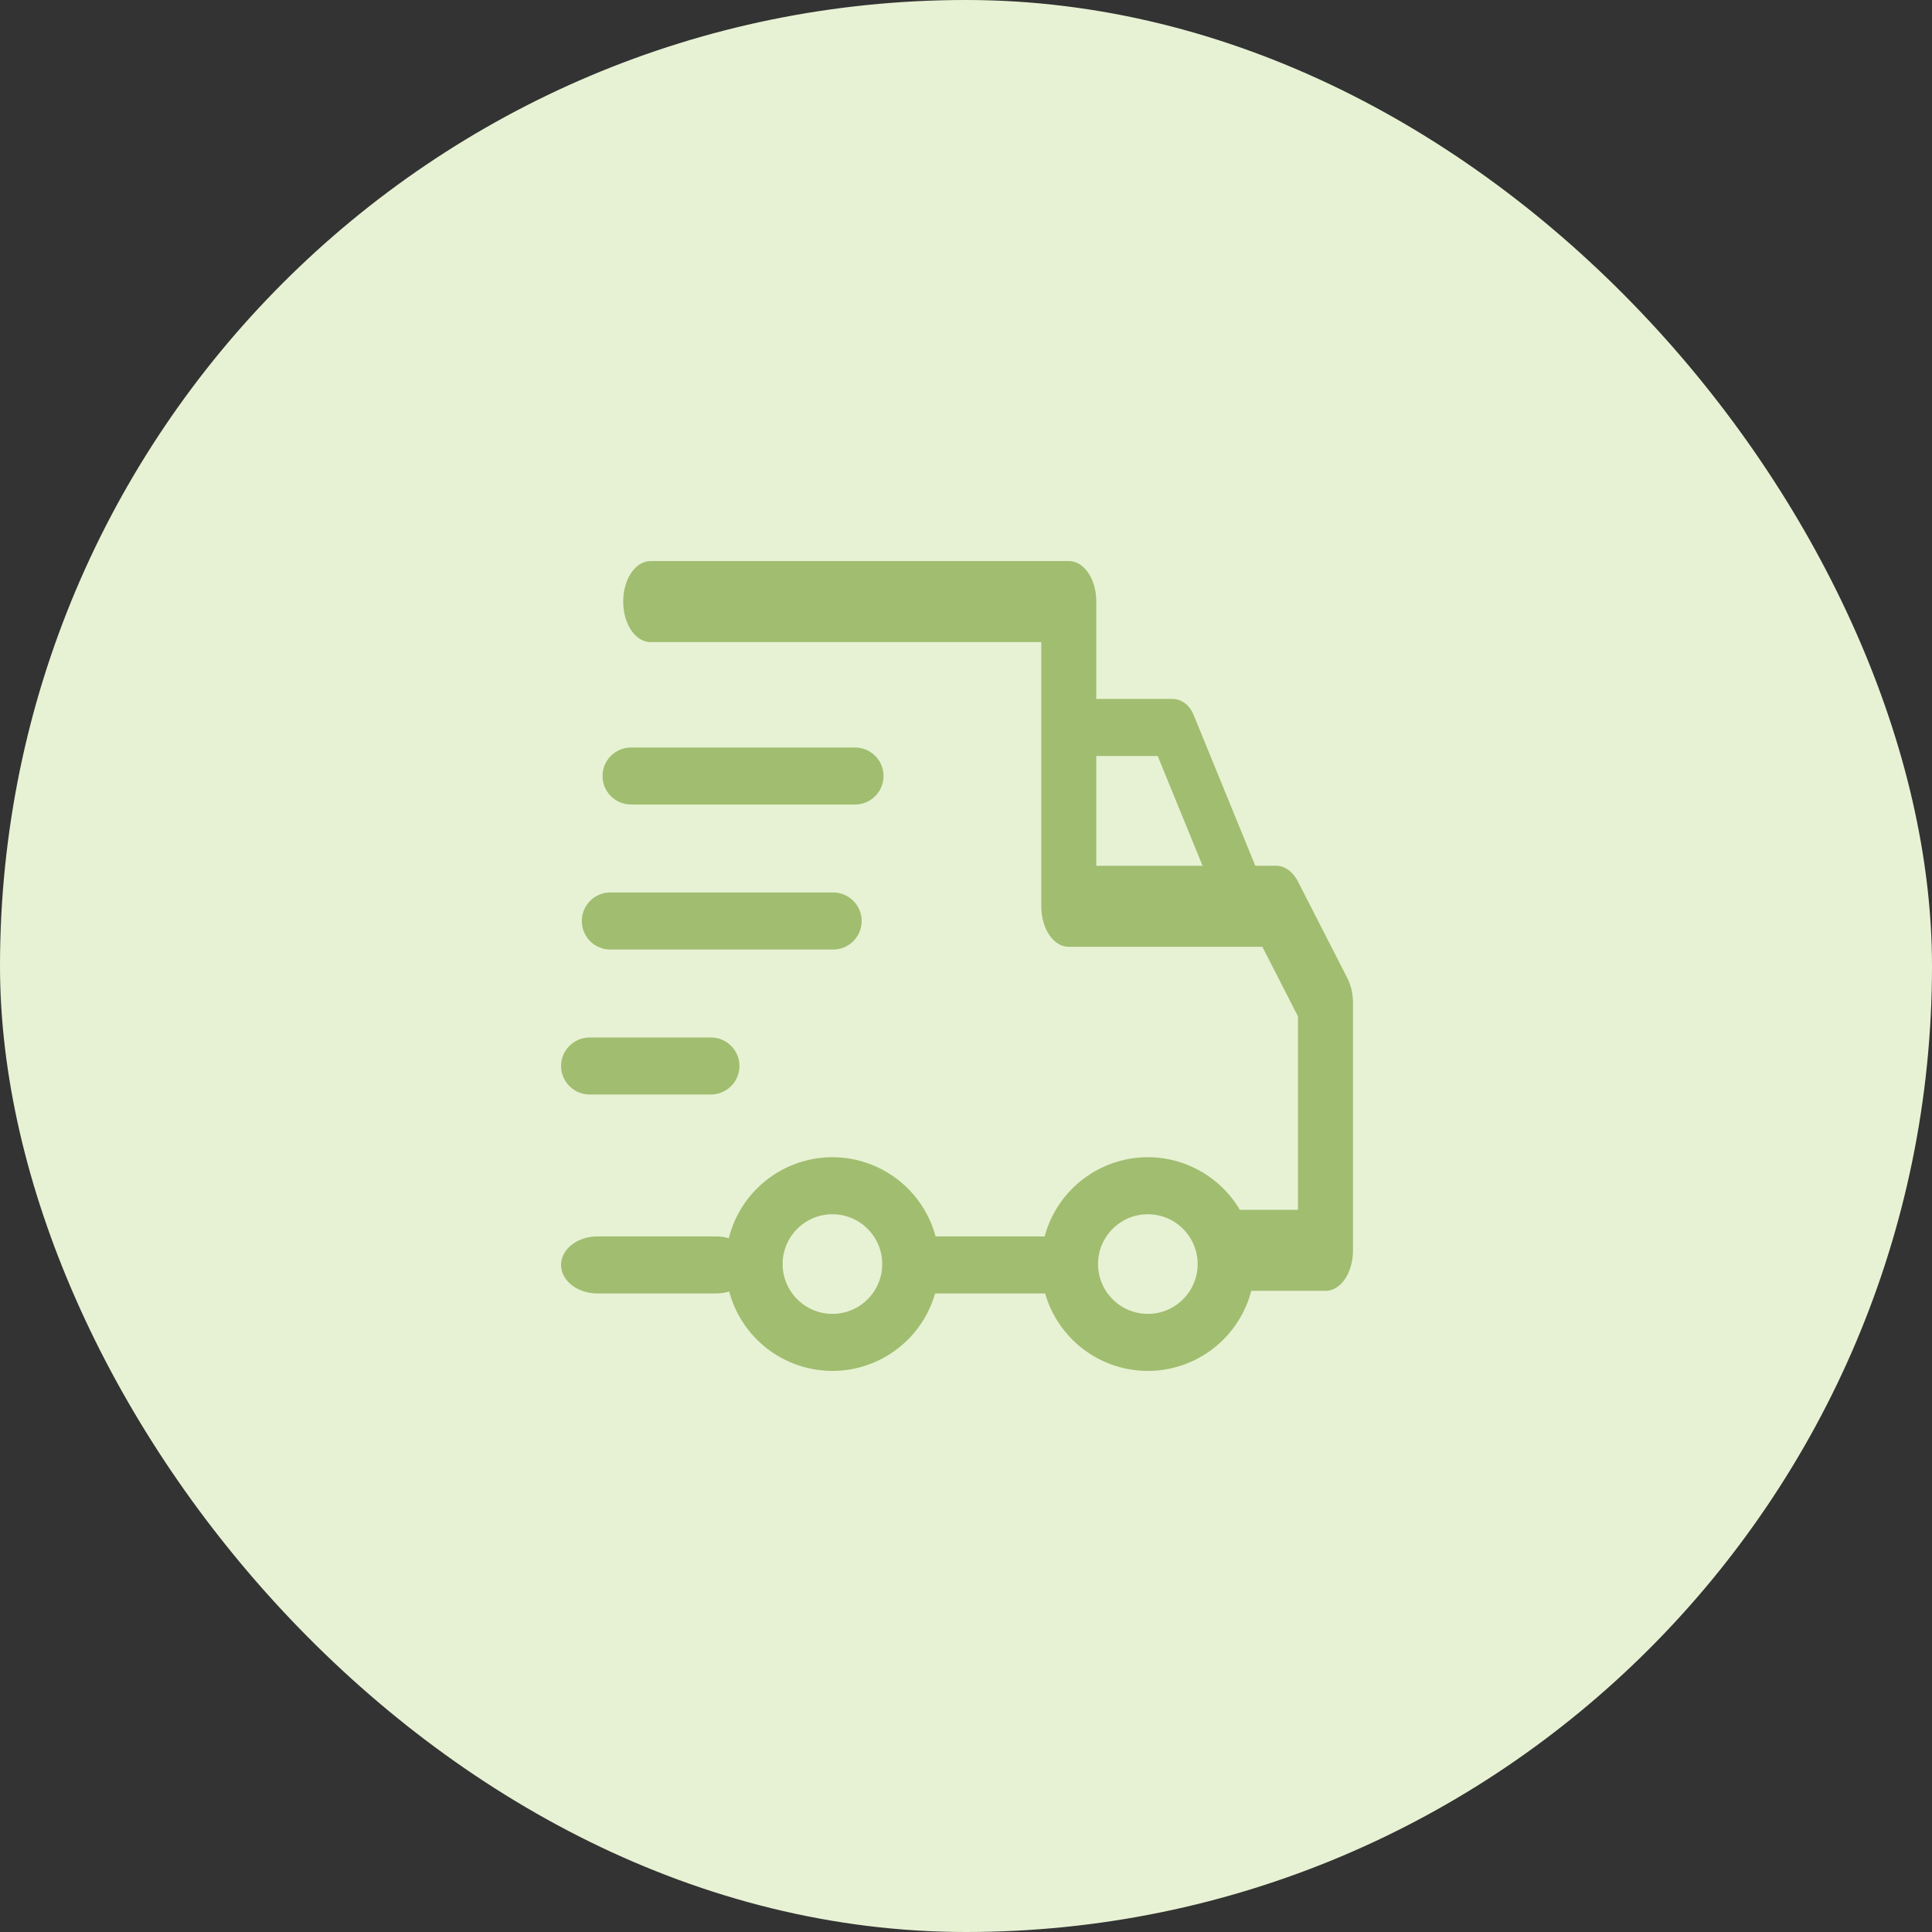
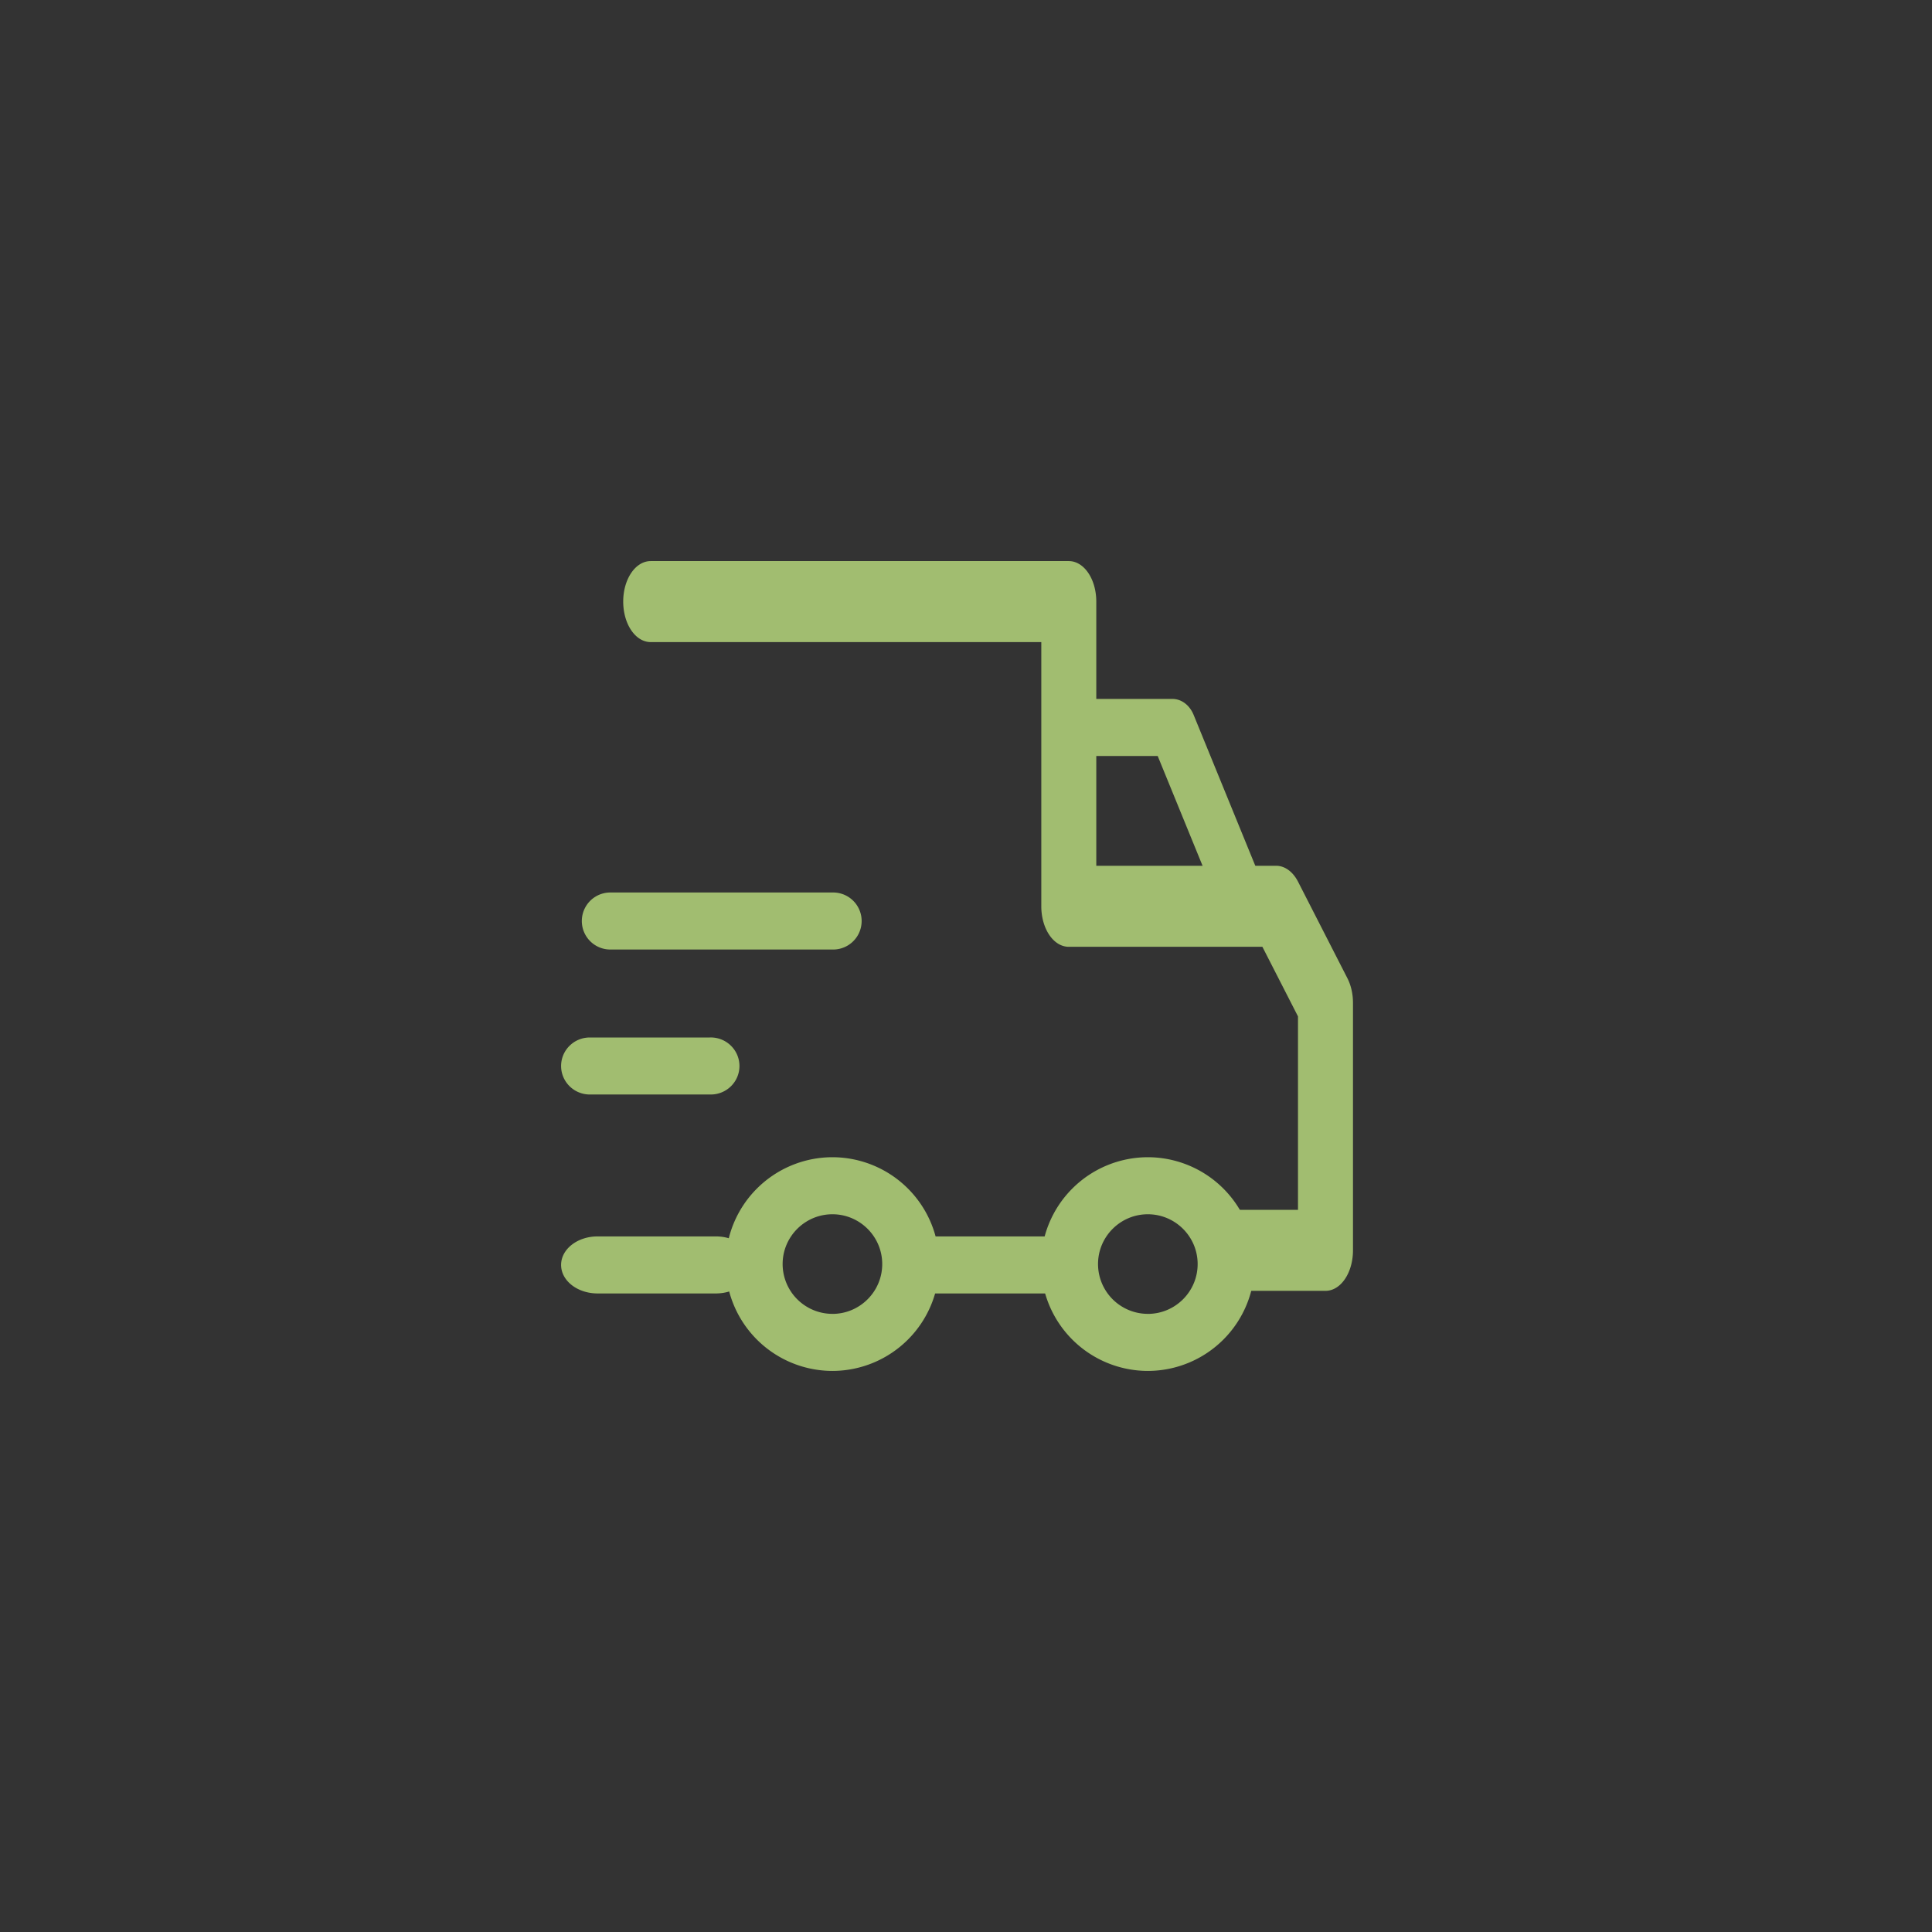
<svg xmlns="http://www.w3.org/2000/svg" width="80" height="80" viewBox="0 0 80 80" fill="none">
  <rect x="0" y="0" width="80" height="80" fill="#333333" stroke="none" />
-   <rect width="80" height="80" rx="40" fill="#E7F2D4" />
  <path d="M47.53 48.018a4.33 4.33 0 0 0-4.325 4.324 4.33 4.33 0 0 0 4.324 4.325 4.33 4.33 0 0 0 4.325-4.325 4.33 4.33 0 0 0-4.325-4.324Zm0 6.486a2.164 2.164 0 0 1-2.163-2.162c0-1.192.97-2.162 2.162-2.162 1.193 0 2.163.97 2.163 2.162 0 1.193-.97 2.163-2.163 2.163Zm-13.061-6.486a4.33 4.33 0 0 0-4.324 4.324 4.33 4.33 0 0 0 4.324 4.325 4.33 4.33 0 0 0 4.324-4.325 4.33 4.33 0 0 0-4.324-4.324Zm0 6.486a2.164 2.164 0 0 1-2.162-2.162c0-1.192.97-2.162 2.162-2.162s2.162.97 2.162 2.162c0 1.193-.97 2.163-2.162 2.163Zm14.863-24.867c-.15-.365-.453-.596-.785-.596h-4.629v2.163h4.087l2.393 5.855 1.57-.972z" fill="#A1BD70" stroke="#A1BD70" stroke-width=".2" />
  <path d="M45.143 51.297h-8.18v2.163h8.18zm-15.503 0h-4.894c-.78 0-1.412.484-1.412 1.081s.632 1.081 1.412 1.081h4.895c.78 0 1.412-.484 1.412-1.08 0-.598-.632-1.082-1.412-1.082Zm26.066-10.741-2.043-3.996c-.196-.385-.5-.61-.82-.61h-7.548V24.91c0-.87-.465-1.577-1.039-1.577H26.945c-.574 0-1.039.706-1.039 1.577 0 .872.465 1.578 1.039 1.578h16.273v11.04c0 .87.465 1.577 1.038 1.577h8.078l1.513 2.958v8.134h-2.874c-.574 0-1.038.706-1.038 1.577s.465 1.577 1.038 1.577h3.913c.573 0 1.038-.706 1.038-1.577V41.523c0-.35-.077-.69-.218-.967ZM29.43 43.06h-5.007c-.602 0-1.089.483-1.089 1.08s.487 1.081 1.089 1.081h5.008c.601 0 1.088-.483 1.088-1.08s-.487-1.082-1.088-1.082Zm5.068-6.004h-9.225a1.081 1.081 0 1 0 0 2.162h9.225a1.081 1.081 0 1 0 0-2.162Z" fill="#A1BD70" stroke="#A1BD70" stroke-width=".2" />
-   <path d="M35.4 31.052h-9.265c-.6 0-1.086.484-1.086 1.081s.486 1.081 1.086 1.081H35.4c.6 0 1.086-.484 1.086-1.08 0-.598-.486-1.082-1.086-1.082Z" fill="#A1BD70" stroke="#A1BD70" stroke-width=".2" />
</svg>